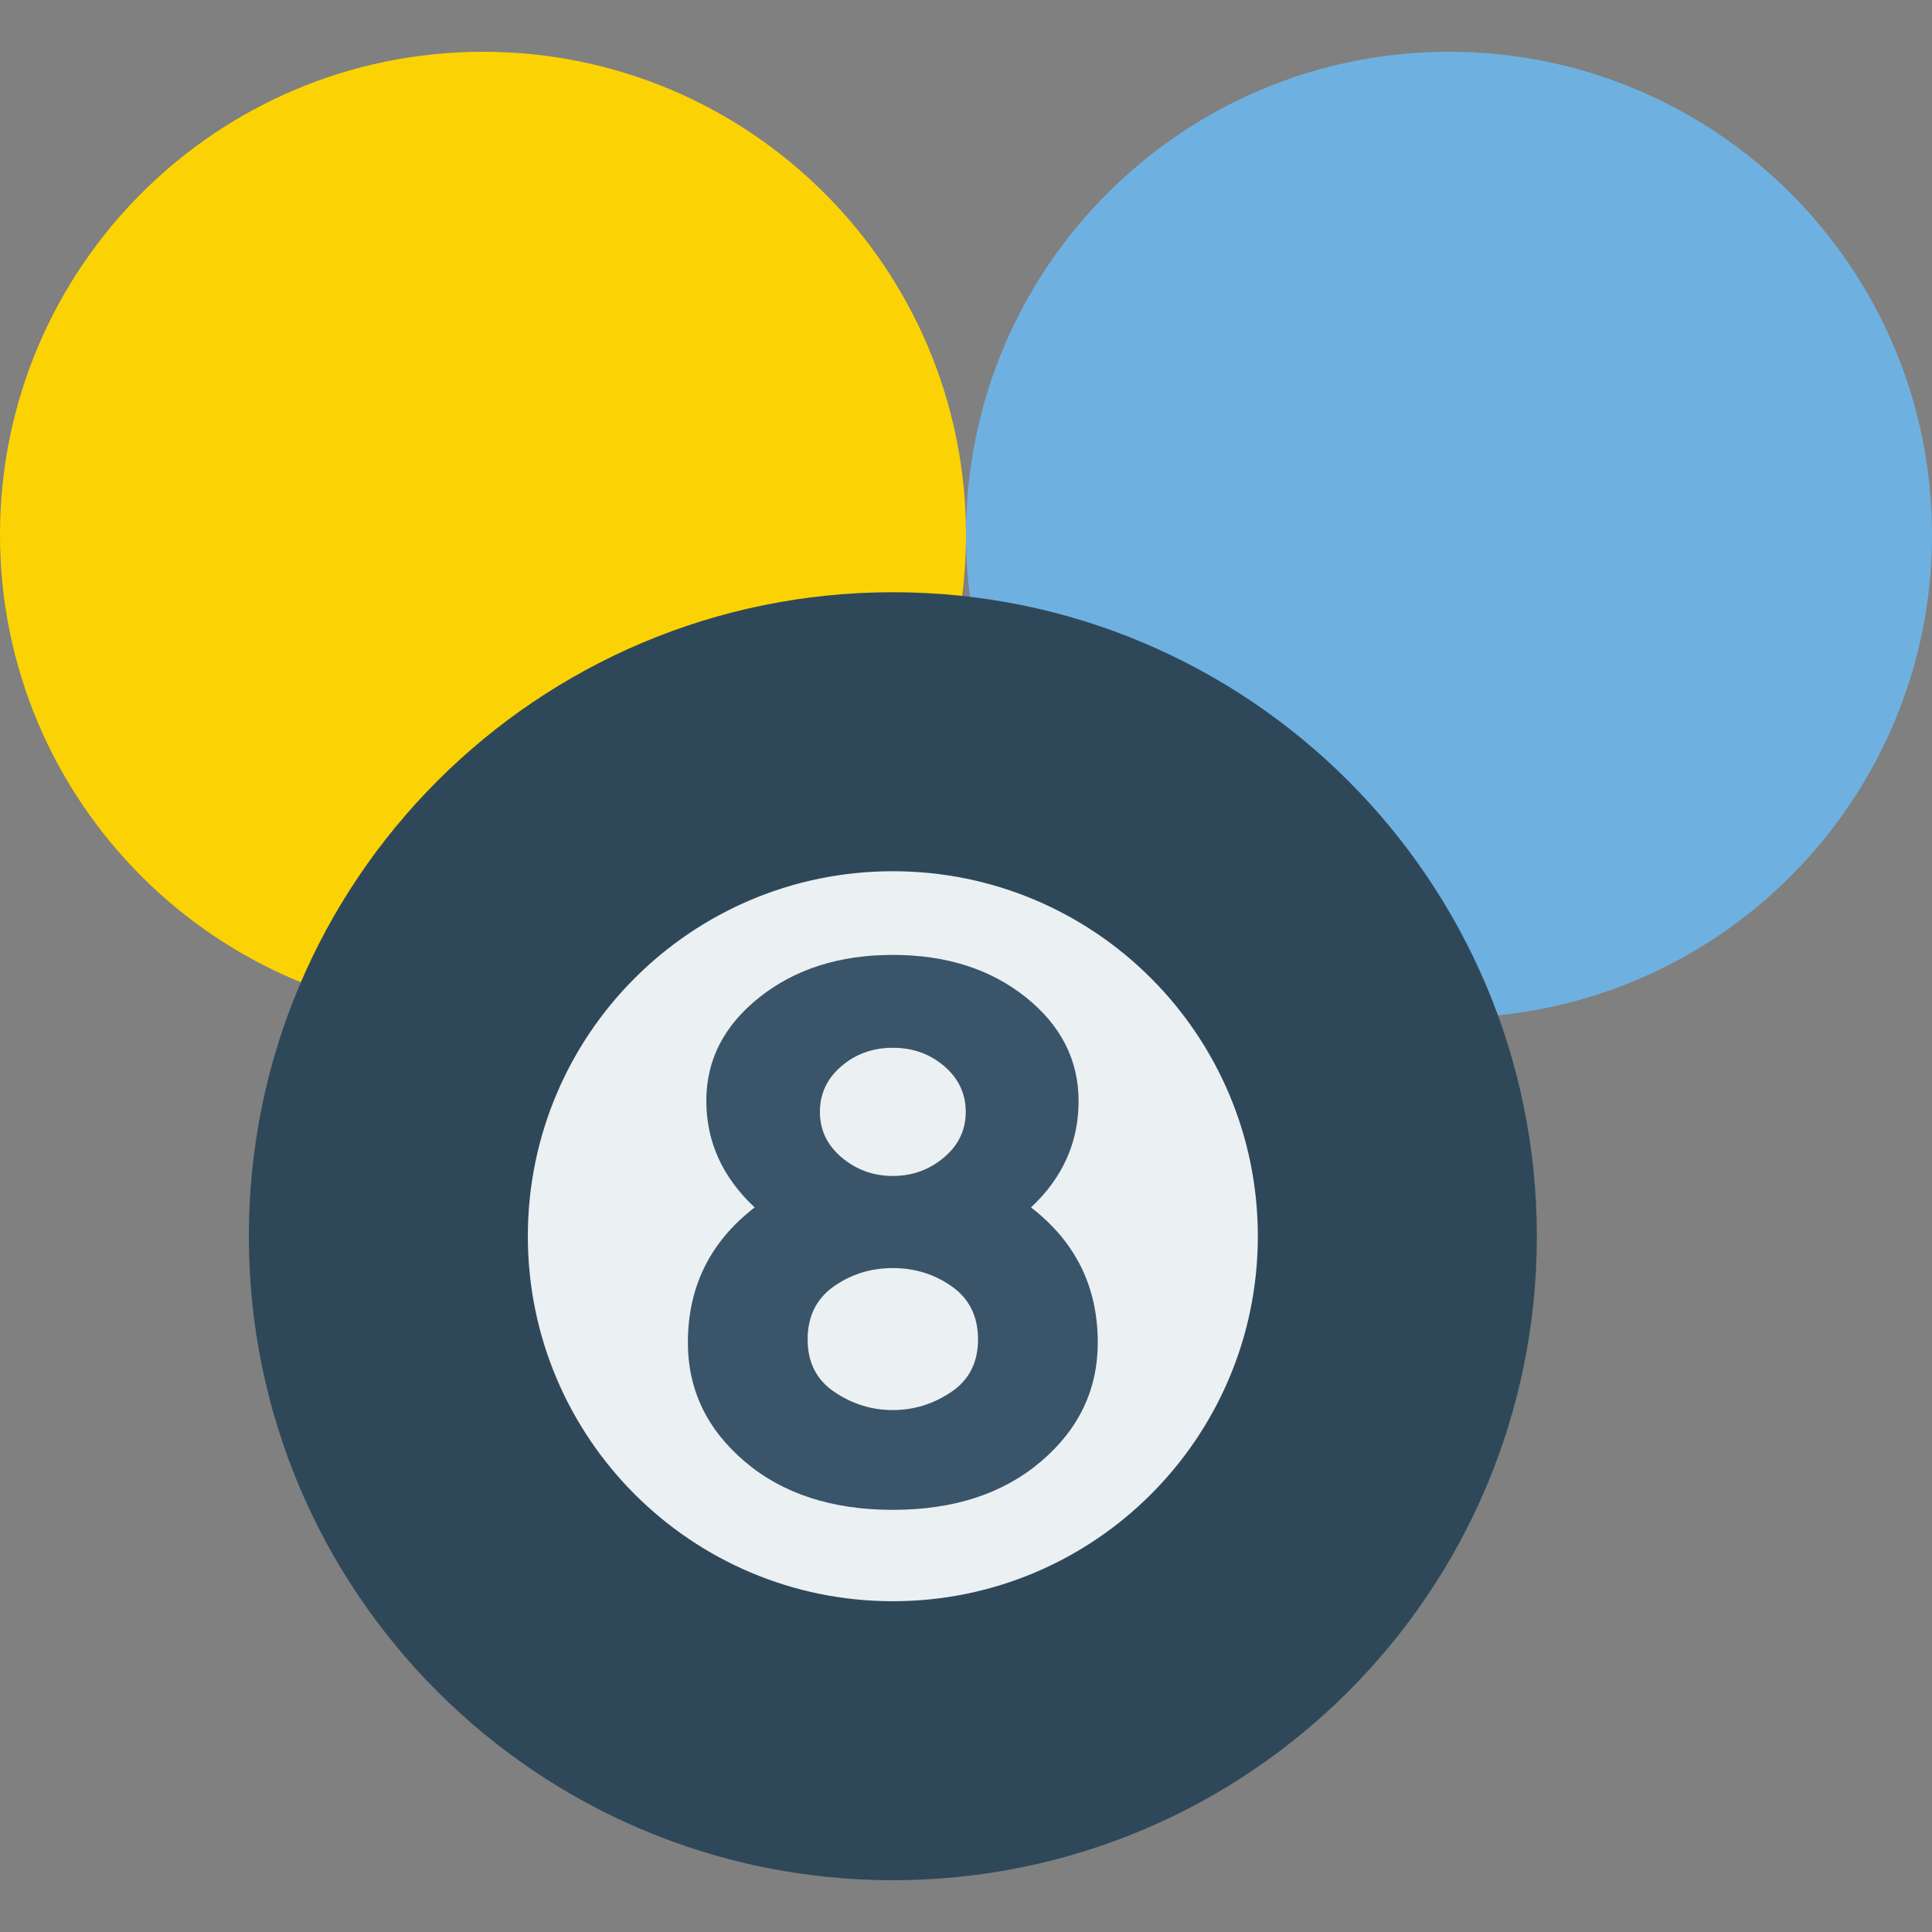
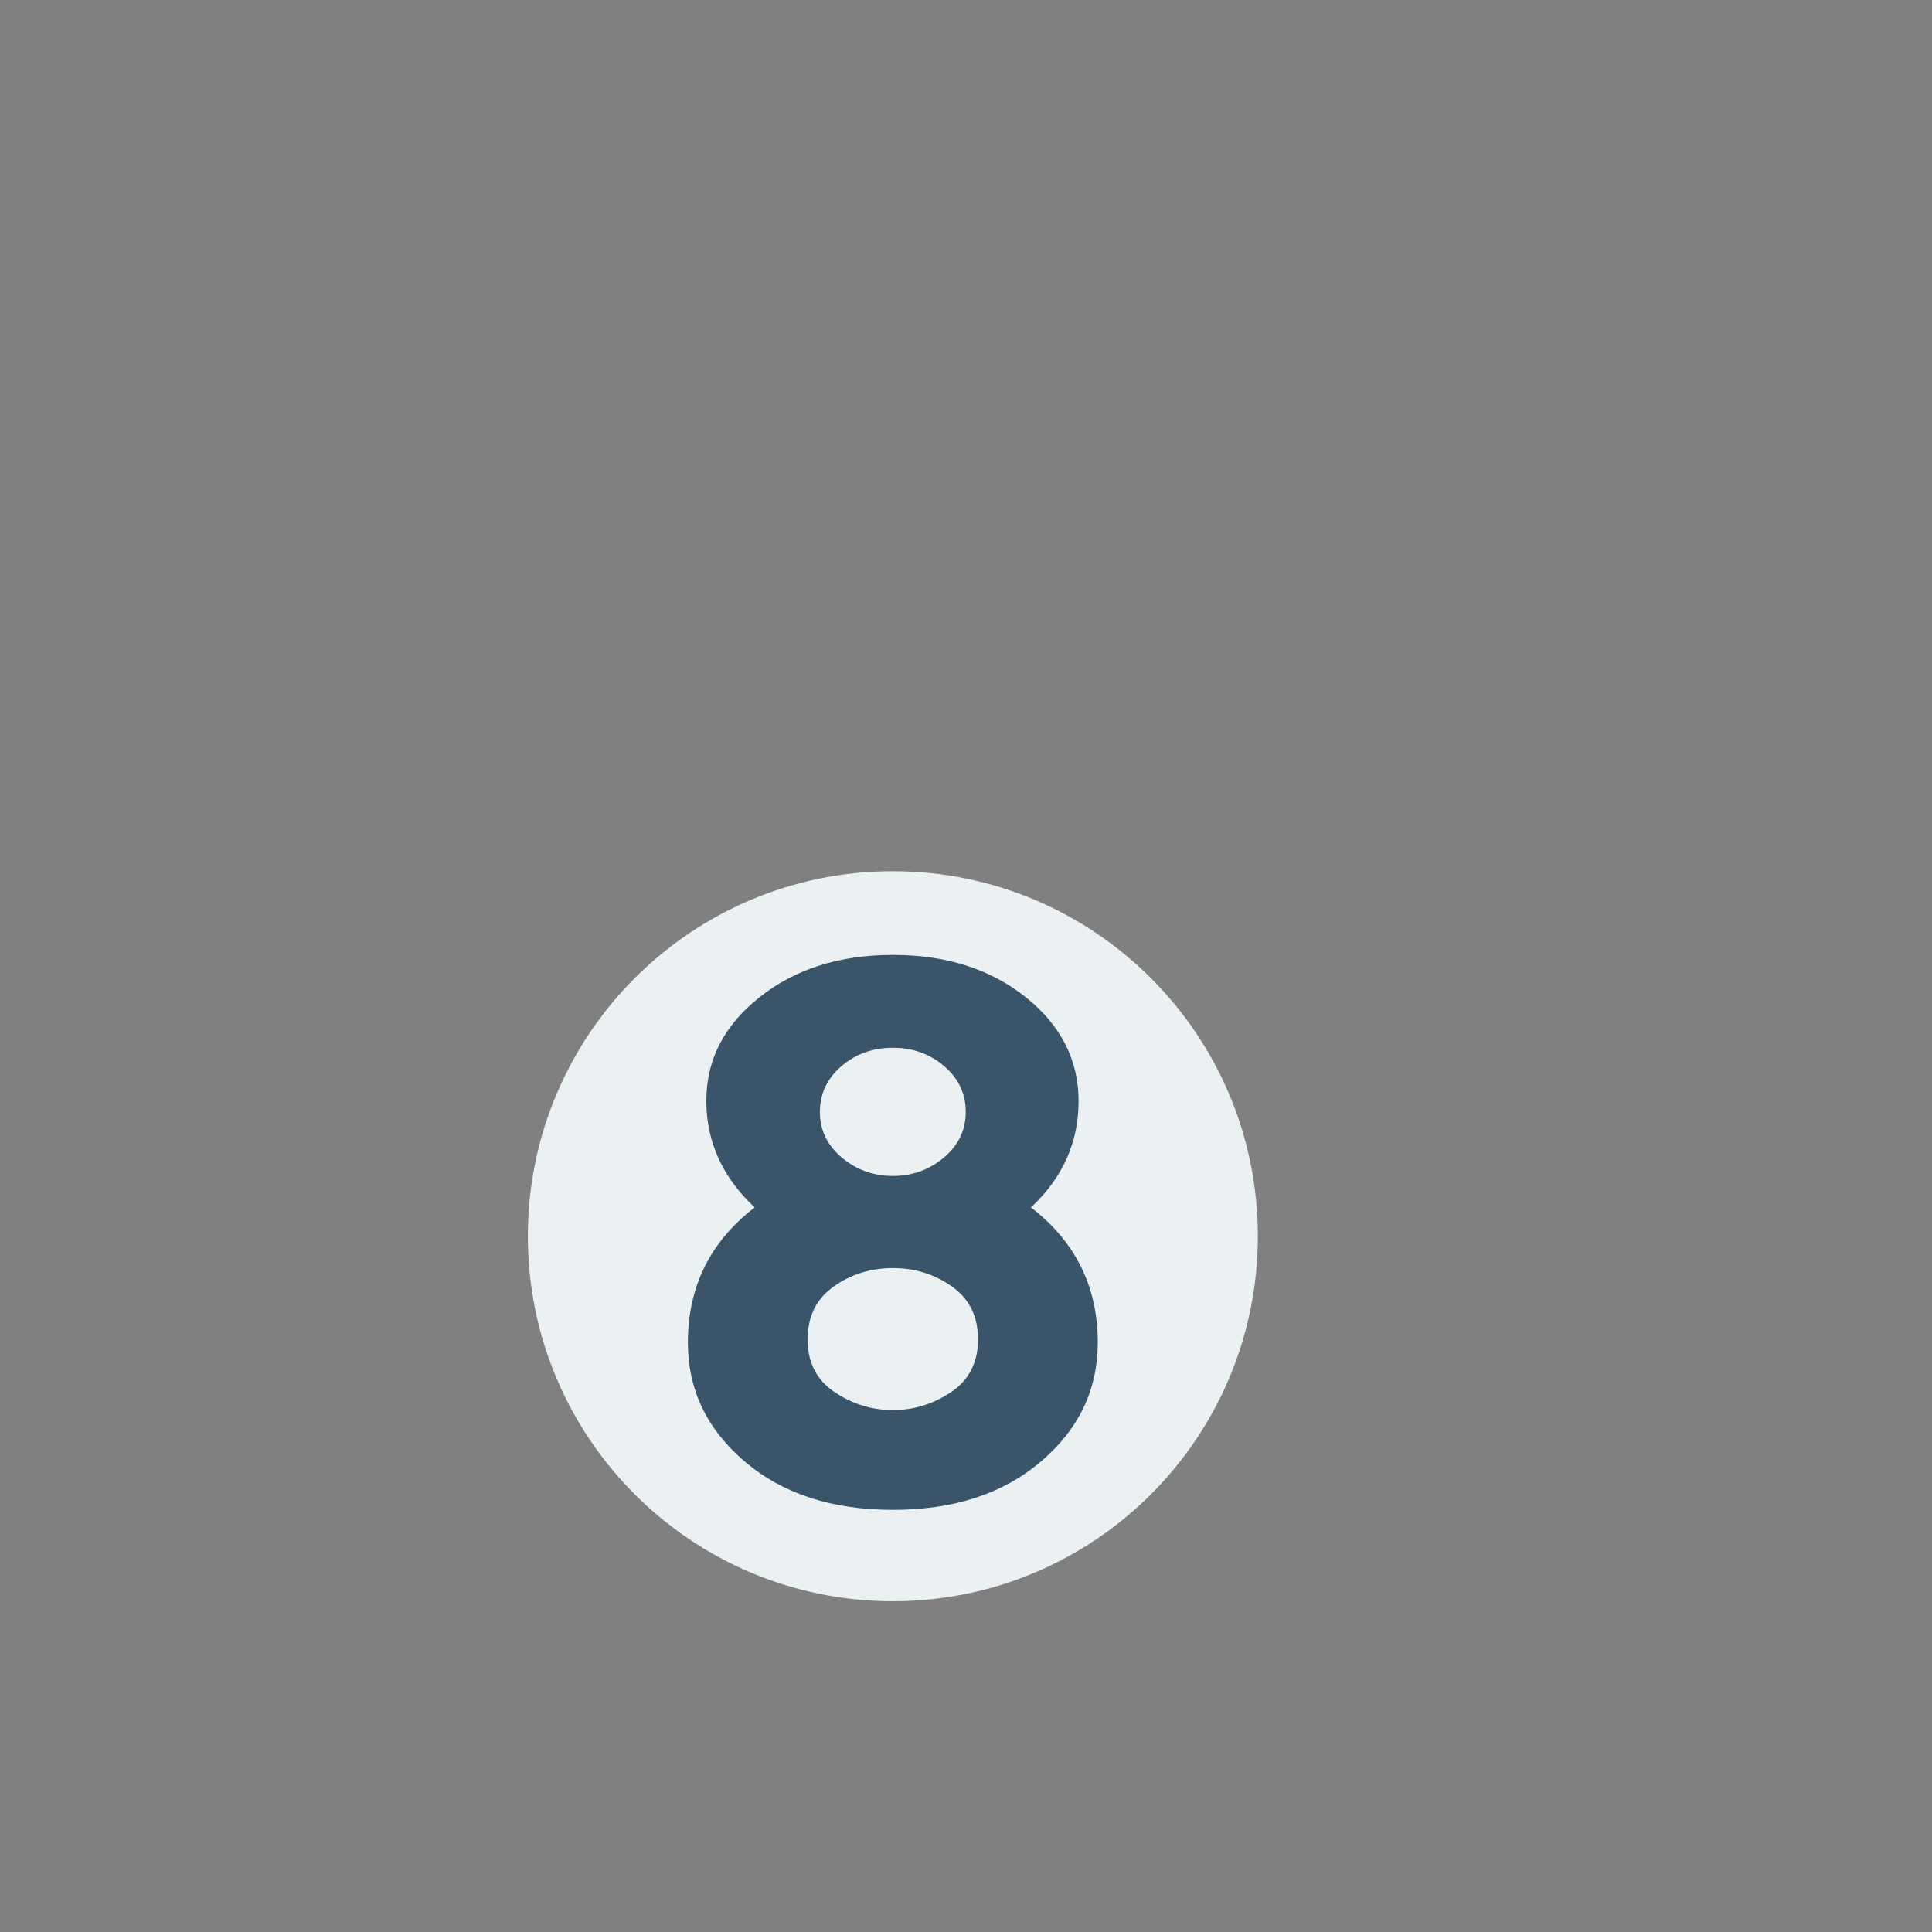
<svg xmlns="http://www.w3.org/2000/svg" version="1.1" x="0" y="0" width="512" height="512" viewBox="0, 0, 512, 512">
  <rect x="0" y="0" width="512" height="512" fill="#808080" stroke="none" />
  <g id="cued_recall" transform="translate(0, 0)">
    <g id="snooker">
-       <path d="M512,141.721 C512,212.413 454.693,269.721 384,269.721 C313.308,269.721 256.001,212.413 256.001,141.721 C256.001,71.029 313.308,13.721 384,13.721 C454.693,13.721 512,71.029 512,141.721 z" fill="#6EB1E1" />
-       <path d="M255.999,141.721 C255.999,212.413 198.692,269.721 128,269.721 C57.307,269.721 -0,212.413 -0,141.721 C-0,71.029 57.307,13.721 128,13.721 C198.692,13.721 255.999,71.029 255.999,141.721 z" fill="#FBD304" />
-       <path d="M407.28,327.612 C407.28,421.868 330.869,498.279 236.612,498.279 C142.356,498.279 65.945,421.868 65.945,327.612 C65.945,233.355 142.356,156.945 236.612,156.945 C330.869,156.945 407.28,233.355 407.28,327.612 z" fill="#2F4859" />
      <path d="M333.34,327.612 C333.34,381.033 290.033,424.339 236.612,424.339 C183.192,424.339 139.885,381.033 139.885,327.612 C139.885,274.191 183.192,230.884 236.612,230.884 C290.033,230.884 333.34,274.191 333.34,327.612 z" fill="#EBF0F3" />
      <path d="M201.319,264.244 C210.741,256.792 222.503,253.059 236.61,253.059 C250.711,253.059 262.444,256.792 271.8,264.244 C281.157,271.708 285.837,280.894 285.837,291.809 C285.837,302.726 281.628,312.119 273.224,319.982 C285.022,329.071 290.921,341.006 290.921,355.786 C290.921,368.262 285.902,378.768 275.866,387.31 C265.831,395.857 252.748,400.125 236.61,400.125 C220.467,400.125 207.384,395.856 197.349,387.31 C187.313,378.768 182.295,368.262 182.295,355.786 C182.295,341.006 188.193,329.071 199.991,319.982 C191.449,311.982 187.182,302.56 187.182,291.709 C187.182,280.857 191.89,271.708 201.319,264.244 z M221.152,368.905 C225.896,372.09 231.044,373.685 236.61,373.685 C242.17,373.685 247.318,372.09 252.069,368.905 C256.813,365.72 259.188,361.071 259.188,354.97 C259.188,348.869 256.879,344.19 252.271,340.934 C247.658,337.678 242.438,336.053 236.61,336.053 C230.777,336.053 225.557,337.678 220.944,340.934 C216.337,344.19 214.028,348.868 214.028,354.97 C214.028,361.071 216.402,365.72 221.152,368.905 z M223.08,306.762 C226.95,310.012 231.455,311.642 236.61,311.642 C241.759,311.642 246.271,310.011 250.134,306.762 C254.003,303.506 255.932,299.47 255.932,294.654 C255.932,289.845 254.033,285.809 250.235,282.553 C246.438,279.297 241.897,277.673 236.61,277.673 C231.319,277.673 226.777,279.297 222.98,282.553 C219.183,285.809 217.283,289.845 217.283,294.654 C217.283,299.47 219.218,303.506 223.08,306.762 z" fill="#3A556A" />
    </g>
  </g>
</svg>